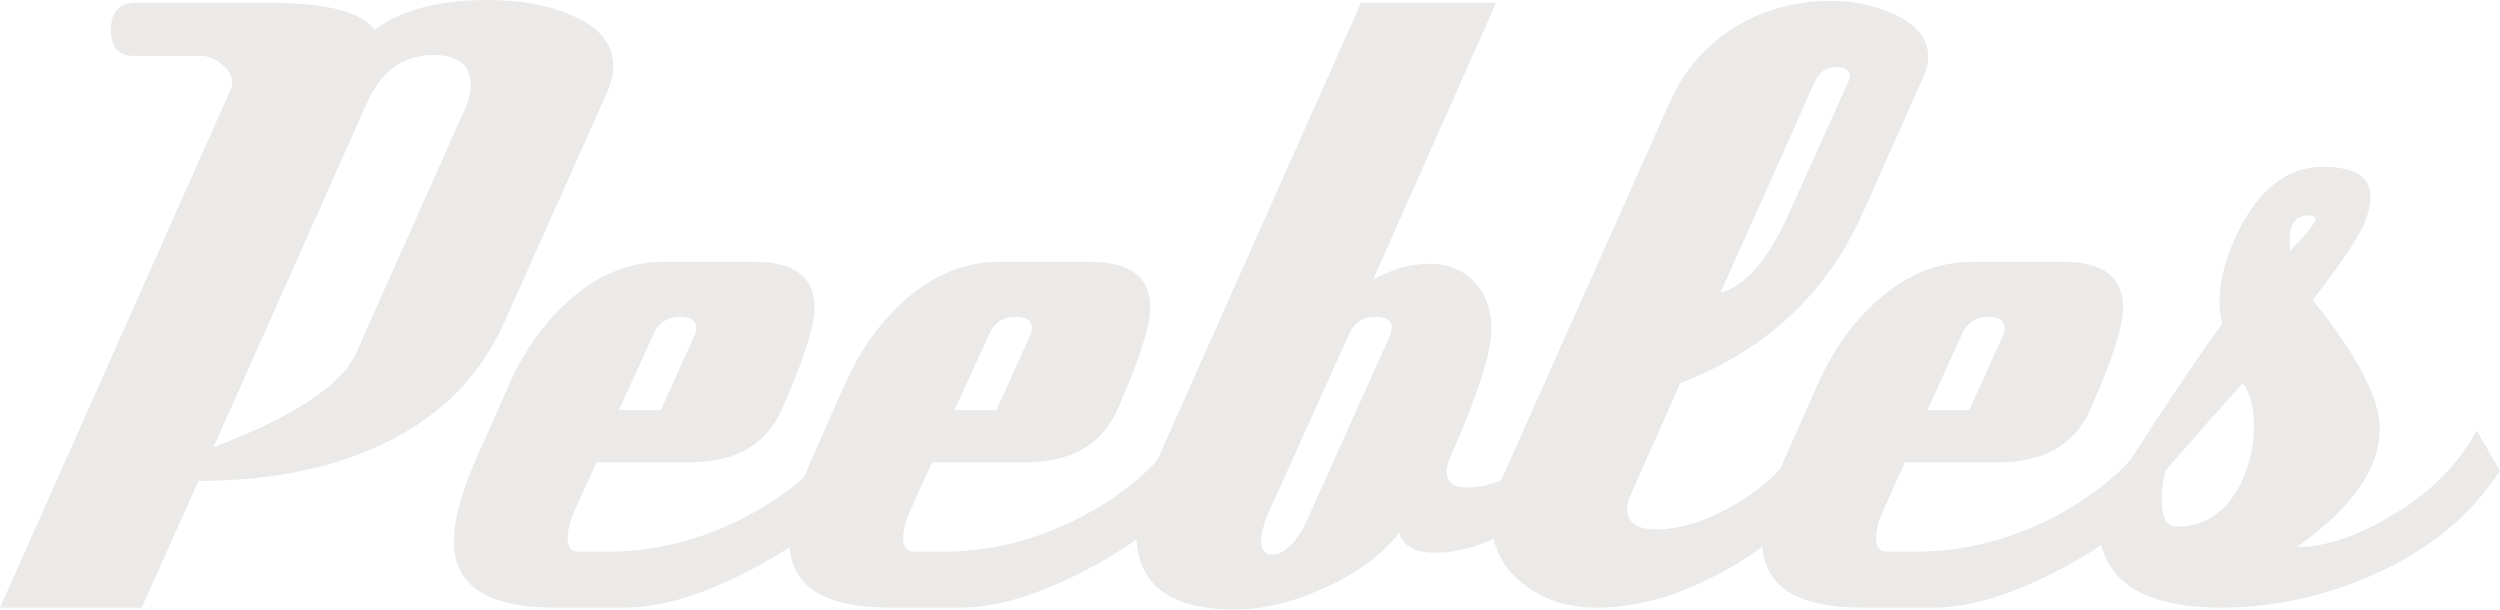
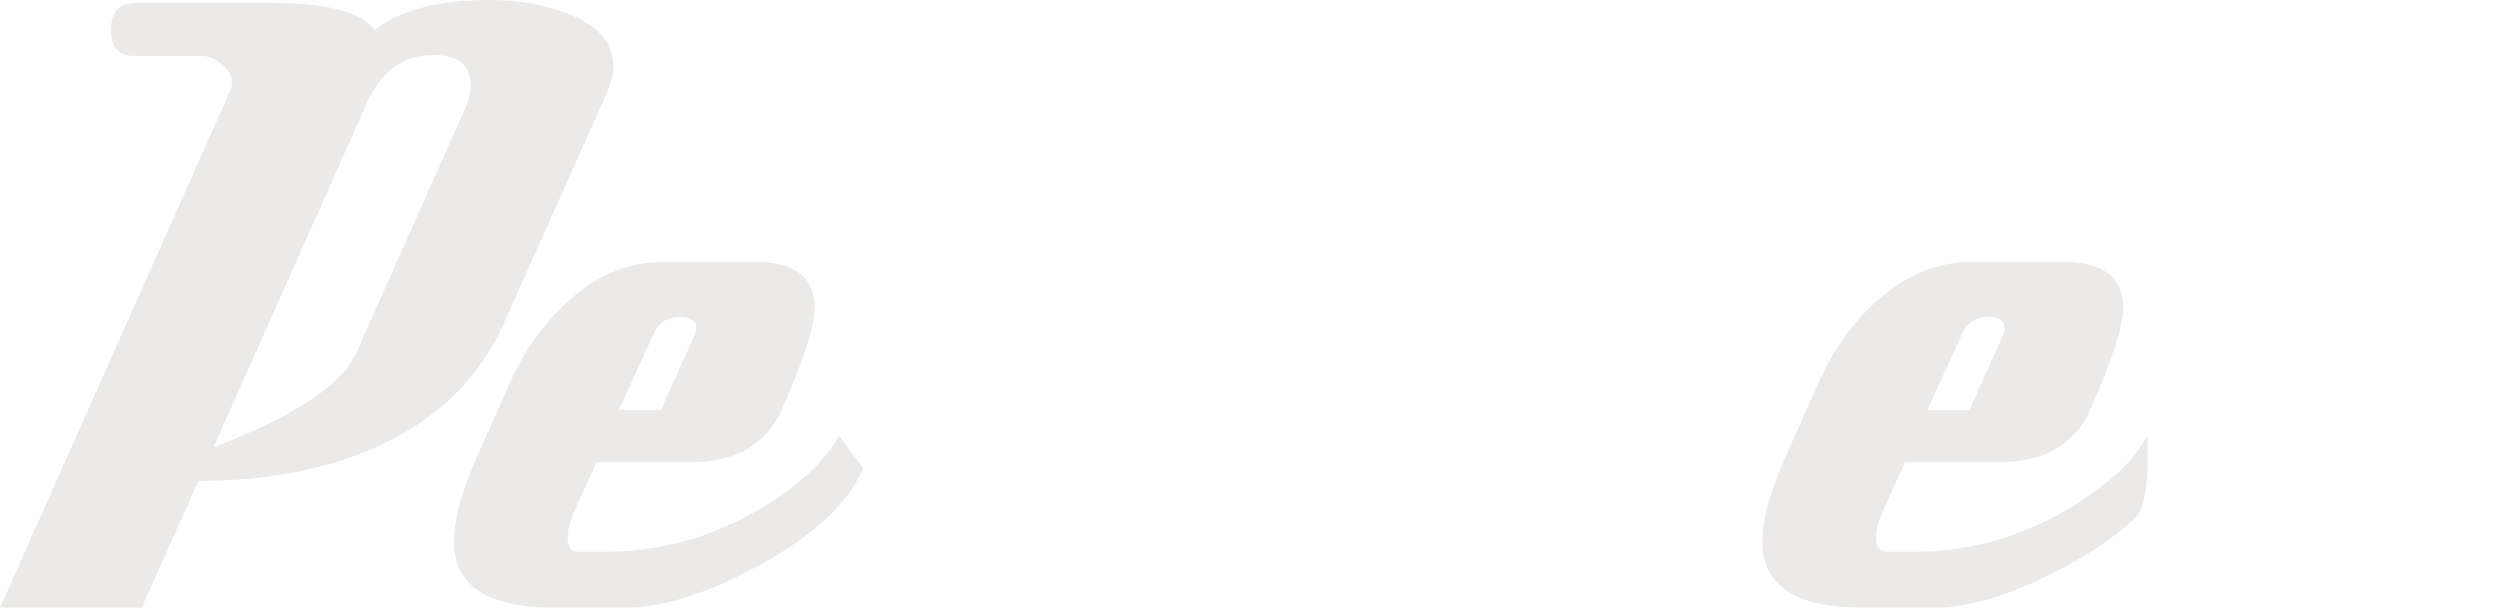
<svg xmlns="http://www.w3.org/2000/svg" xmlns:xlink="http://www.w3.org/1999/xlink" version="1.1" id="Layer_1" x="0px" y="0px" width="300.25px" height="73.206px" viewBox="0 0 300.25 73.206" enable-background="new 0 0 300.25 73.206" xml:space="preserve">
  <g>
    <defs>
      <rect id="SVGID_1_" y="0" width="300.25" height="73.206" />
    </defs>
    <clipPath id="SVGID_2_">
      <use xlink:href="#SVGID_1_" overflow="visible" />
    </clipPath>
    <path clip-path="url(#SVGID_2_)" fill="#EBEAE9" d="M60.558,38.73c-3.134,7.016-8.542,12.126-16.231,15.336   c-5.895,2.463-12.724,3.694-20.485,3.694l-6.827,15.222H0l27.76-62.349c0.076-0.224,0.115-0.483,0.115-0.782   c0-0.748-0.412-1.455-1.233-2.128c-0.822-0.67-1.641-1.009-2.462-1.009h-8.171c-1.794,0-2.688-1.043-2.688-3.134   c0-2.164,1.009-3.244,3.022-3.244h16.008c6.866,0,11.082,1.08,12.649,3.244C48.134,1.194,52.686,0,58.657,0   c3.655,0,6.865,0.56,9.626,1.679c3.582,1.418,5.374,3.509,5.374,6.268c0,0.97-0.261,2.052-0.785,3.246L60.558,38.73z M42.76,42.424   l13.323-29.888c0.297-0.821,0.446-1.567,0.446-2.239c0-2.462-1.494-3.693-4.479-3.693c-3.653,0-6.341,1.977-8.057,5.932   L25.635,53.729C35.337,50,41.044,46.228,42.76,42.424" />
    <path clip-path="url(#SVGID_2_)" fill="#EBEAE9" d="M103.654,56.305c-1.866,4.252-6.119,8.171-12.762,11.753   c-6.118,3.283-11.379,4.924-15.783,4.924h-8.507c-8.06,0-12.09-2.65-12.09-7.948c0-2.761,1.045-6.416,3.134-10.969l3.582-8.059   c1.791-4.029,4.218-7.387,7.277-10.075c3.434-2.985,7.128-4.477,11.081-4.477h11.081c4.779,0,7.167,1.828,7.167,5.484   c0,2.242-1.308,6.307-3.918,12.202c-1.867,4.255-5.561,6.382-11.084,6.382H71.639l-2.688,5.932c-0.519,1.194-0.78,2.237-0.78,3.134   c0,1.121,0.446,1.677,1.341,1.677h3.248c7.238,0,14.064-2.125,20.483-6.378c3.807-2.612,6.307-5.149,7.501-7.613l2.91,3.919V56.305   z M79.362,49.252l4.143-9.178c0.075-0.3,0.112-0.524,0.112-0.672c0-0.897-0.636-1.343-1.903-1.343   c-1.567,0-2.649,0.707-3.246,2.125l-4.143,9.068H79.362z" />
-     <path clip-path="url(#SVGID_2_)" fill="#EBEAE9" d="M143.963,56.305c-1.866,4.252-6.119,8.171-12.762,11.753   c-6.12,3.283-11.379,4.924-15.783,4.924h-8.507c-8.06,0-12.09-2.65-12.09-7.948c0-2.761,1.045-6.416,3.134-10.969l3.582-8.059   c1.791-4.029,4.216-7.387,7.277-10.075c3.432-2.985,7.126-4.477,11.081-4.477h11.082c4.776,0,7.164,1.828,7.164,5.484   c0,2.242-1.306,6.307-3.918,12.202c-1.865,4.255-5.559,6.382-11.082,6.382h-11.193l-2.688,5.932   c-0.521,1.194-0.782,2.237-0.782,3.134c0,1.121,0.448,1.677,1.343,1.677h3.246c7.24,0,14.066-2.125,20.485-6.378   c3.805-2.612,6.305-5.149,7.499-7.613l2.912,3.919V56.305z M119.671,49.252l4.141-9.178c0.075-0.3,0.114-0.524,0.114-0.672   c0-0.897-0.636-1.343-1.903-1.343c-1.567,0-2.651,0.707-3.246,2.125l-4.143,9.068H119.671z" />
-     <path clip-path="url(#SVGID_2_)" fill="#EBEAE9" d="M193.899,51.828c-0.448,0.522-1.121,1.343-2.017,2.462   c-6.79,8.061-13.321,12.09-19.589,12.09c-2.313,0-3.729-0.785-4.253-2.352c-2.315,2.837-5.486,5.113-9.516,6.829   c-3.58,1.567-6.977,2.349-10.185,2.349c-7.91,0-11.866-3.059-11.866-9.178c0-2.164,0.634-4.625,1.904-7.389l25.074-56.303h16.231   l-14.776,33.246c2.313-1.269,4.553-1.903,6.716-1.903c2.313,0,4.141,0.746,5.484,2.237c1.345,1.419,2.015,3.285,2.015,5.598   c0,2.834-1.64,7.947-4.925,15.336c-0.297,0.673-0.448,1.268-0.448,1.789c0,1.27,0.821,1.903,2.463,1.903   c2.538,0,5.113-1.006,7.724-3.019c2.687-2.091,4.589-4.406,5.71-6.941L193.899,51.828z M157.183,62.015l9.85-21.941   c0.074-0.299,0.113-0.523,0.113-0.672c0-0.897-0.636-1.343-1.906-1.343c-1.564,0-2.649,0.707-3.244,2.125l-9.85,21.831   c-0.449,1.192-0.673,2.201-0.673,3.02c0,1.045,0.412,1.567,1.231,1.567C154.346,66.602,155.838,65.071,157.183,62.015" />
-     <path clip-path="url(#SVGID_2_)" fill="#EBEAE9" d="M219.493,56.305c-2.089,4.701-6.119,8.73-12.09,12.09   c-5.447,3.059-10.635,4.587-15.558,4.587c-3.509,0-6.456-0.931-8.844-2.798c-2.613-2.015-3.916-4.699-3.916-8.057   c0-1.121,0.222-2.203,0.67-3.248L200.577,12.2c1.789-3.955,4.513-7.012,8.171-9.18c3.358-1.938,7.053-2.908,11.081-2.908   c2.759,0,5.298,0.522,7.611,1.567c2.761,1.268,4.143,2.986,4.143,5.15c0,0.745-0.187,1.528-0.56,2.349l-7.275,16.343   c-4.328,9.702-11.642,16.53-21.941,20.485l-5.822,13.097c-0.372,0.748-0.558,1.418-0.558,2.015c0,1.643,1.155,2.462,3.471,2.462   c3.058,0,6.416-1.119,10.072-3.358c3.731-2.313,6.232-4.962,7.501-7.947L219.493,56.305z M214.904,25.521l7.165-15.894   c0-0.149,0.036-0.3,0.11-0.449c0-0.746-0.561-1.119-1.679-1.119c-1.192,0-2.05,0.598-2.574,1.792   c-2.464,5.597-6.231,14.03-11.305,25.298C209.604,34.401,212.367,31.194,214.904,25.521" />
    <path clip-path="url(#SVGID_2_)" fill="#EBEAE9" d="M256.406,62.256c-2.156,2.022-4.943,3.957-8.366,5.802   c-6.117,3.283-11.378,4.924-15.782,4.924h-8.505c-8.06,0-12.09-2.65-12.09-7.948c0-2.761,1.045-6.416,3.134-10.969l3.58-8.059   c1.793-4.029,4.218-7.387,7.277-10.075c3.433-2.985,7.128-4.477,11.083-4.477h11.081c4.777,0,7.165,1.828,7.165,5.484   c0,2.242-1.306,6.307-3.919,12.202c-1.864,4.255-5.558,6.382-11.081,6.382h-11.195l-2.686,5.932   c-0.522,1.194-0.782,2.237-0.782,3.134c0,1.121,0.446,1.677,1.342,1.677h3.247c7.238,0,14.066-2.125,20.485-6.378   c3.804-2.612,6.305-5.149,7.499-7.613C257.893,52.274,258.432,60.351,256.406,62.256 M236.513,49.252l4.14-9.178   c0.076-0.3,0.115-0.524,0.115-0.672c0-0.897-0.636-1.343-1.903-1.343c-1.57,0-2.652,0.707-3.249,2.125l-4.141,9.068H236.513z" />
-     <path clip-path="url(#SVGID_2_)" fill="#EBEAE9" d="M300.25,56.529c-3.507,5.447-8.693,9.663-15.558,12.649   c-5.897,2.537-11.866,3.804-17.91,3.804c-9.85,0-14.777-3.505-14.777-10.521v-0.334c-2.611,2.983,8.173-13.957,14.889-23.283   c-0.224-0.748-0.336-1.567-0.336-2.464c0-2.388,0.597-4.925,1.792-7.611c2.612-5.822,6.155-8.732,10.634-8.732   c3.805,0,5.708,1.192,5.708,3.581c0,0.969-0.261,2.09-0.784,3.358c-0.97,2.017-3.022,5.037-6.156,9.07   c5.371,6.639,8.059,11.79,8.059,15.446c0,4.776-3.322,9.514-9.961,14.217c3.505,0,7.497-1.383,11.976-4.142   c4.18-2.54,7.387-5.822,9.626-9.851L300.25,56.529z M278.088,26.306c0-0.3-0.263-0.447-0.783-0.447c-0.97,0-1.644,0.41-2.015,1.231   c-0.224,0.521-0.336,1.08-0.336,1.679c0,0.371,0.037,0.819,0.112,1.341C277.079,28.023,278.088,26.752,278.088,26.306    M269.356,57.536c0.897-2.013,1.343-4.141,1.343-6.38c0-2.24-0.446-3.956-1.343-5.15c-2.089,2.313-5.186,5.822-9.29,10.523   c-0.3,1.194-0.448,2.35-0.448,3.468c0,2.165,0.597,3.249,1.791,3.249C264.991,63.246,267.64,61.343,269.356,57.536" />
  </g>
</svg>